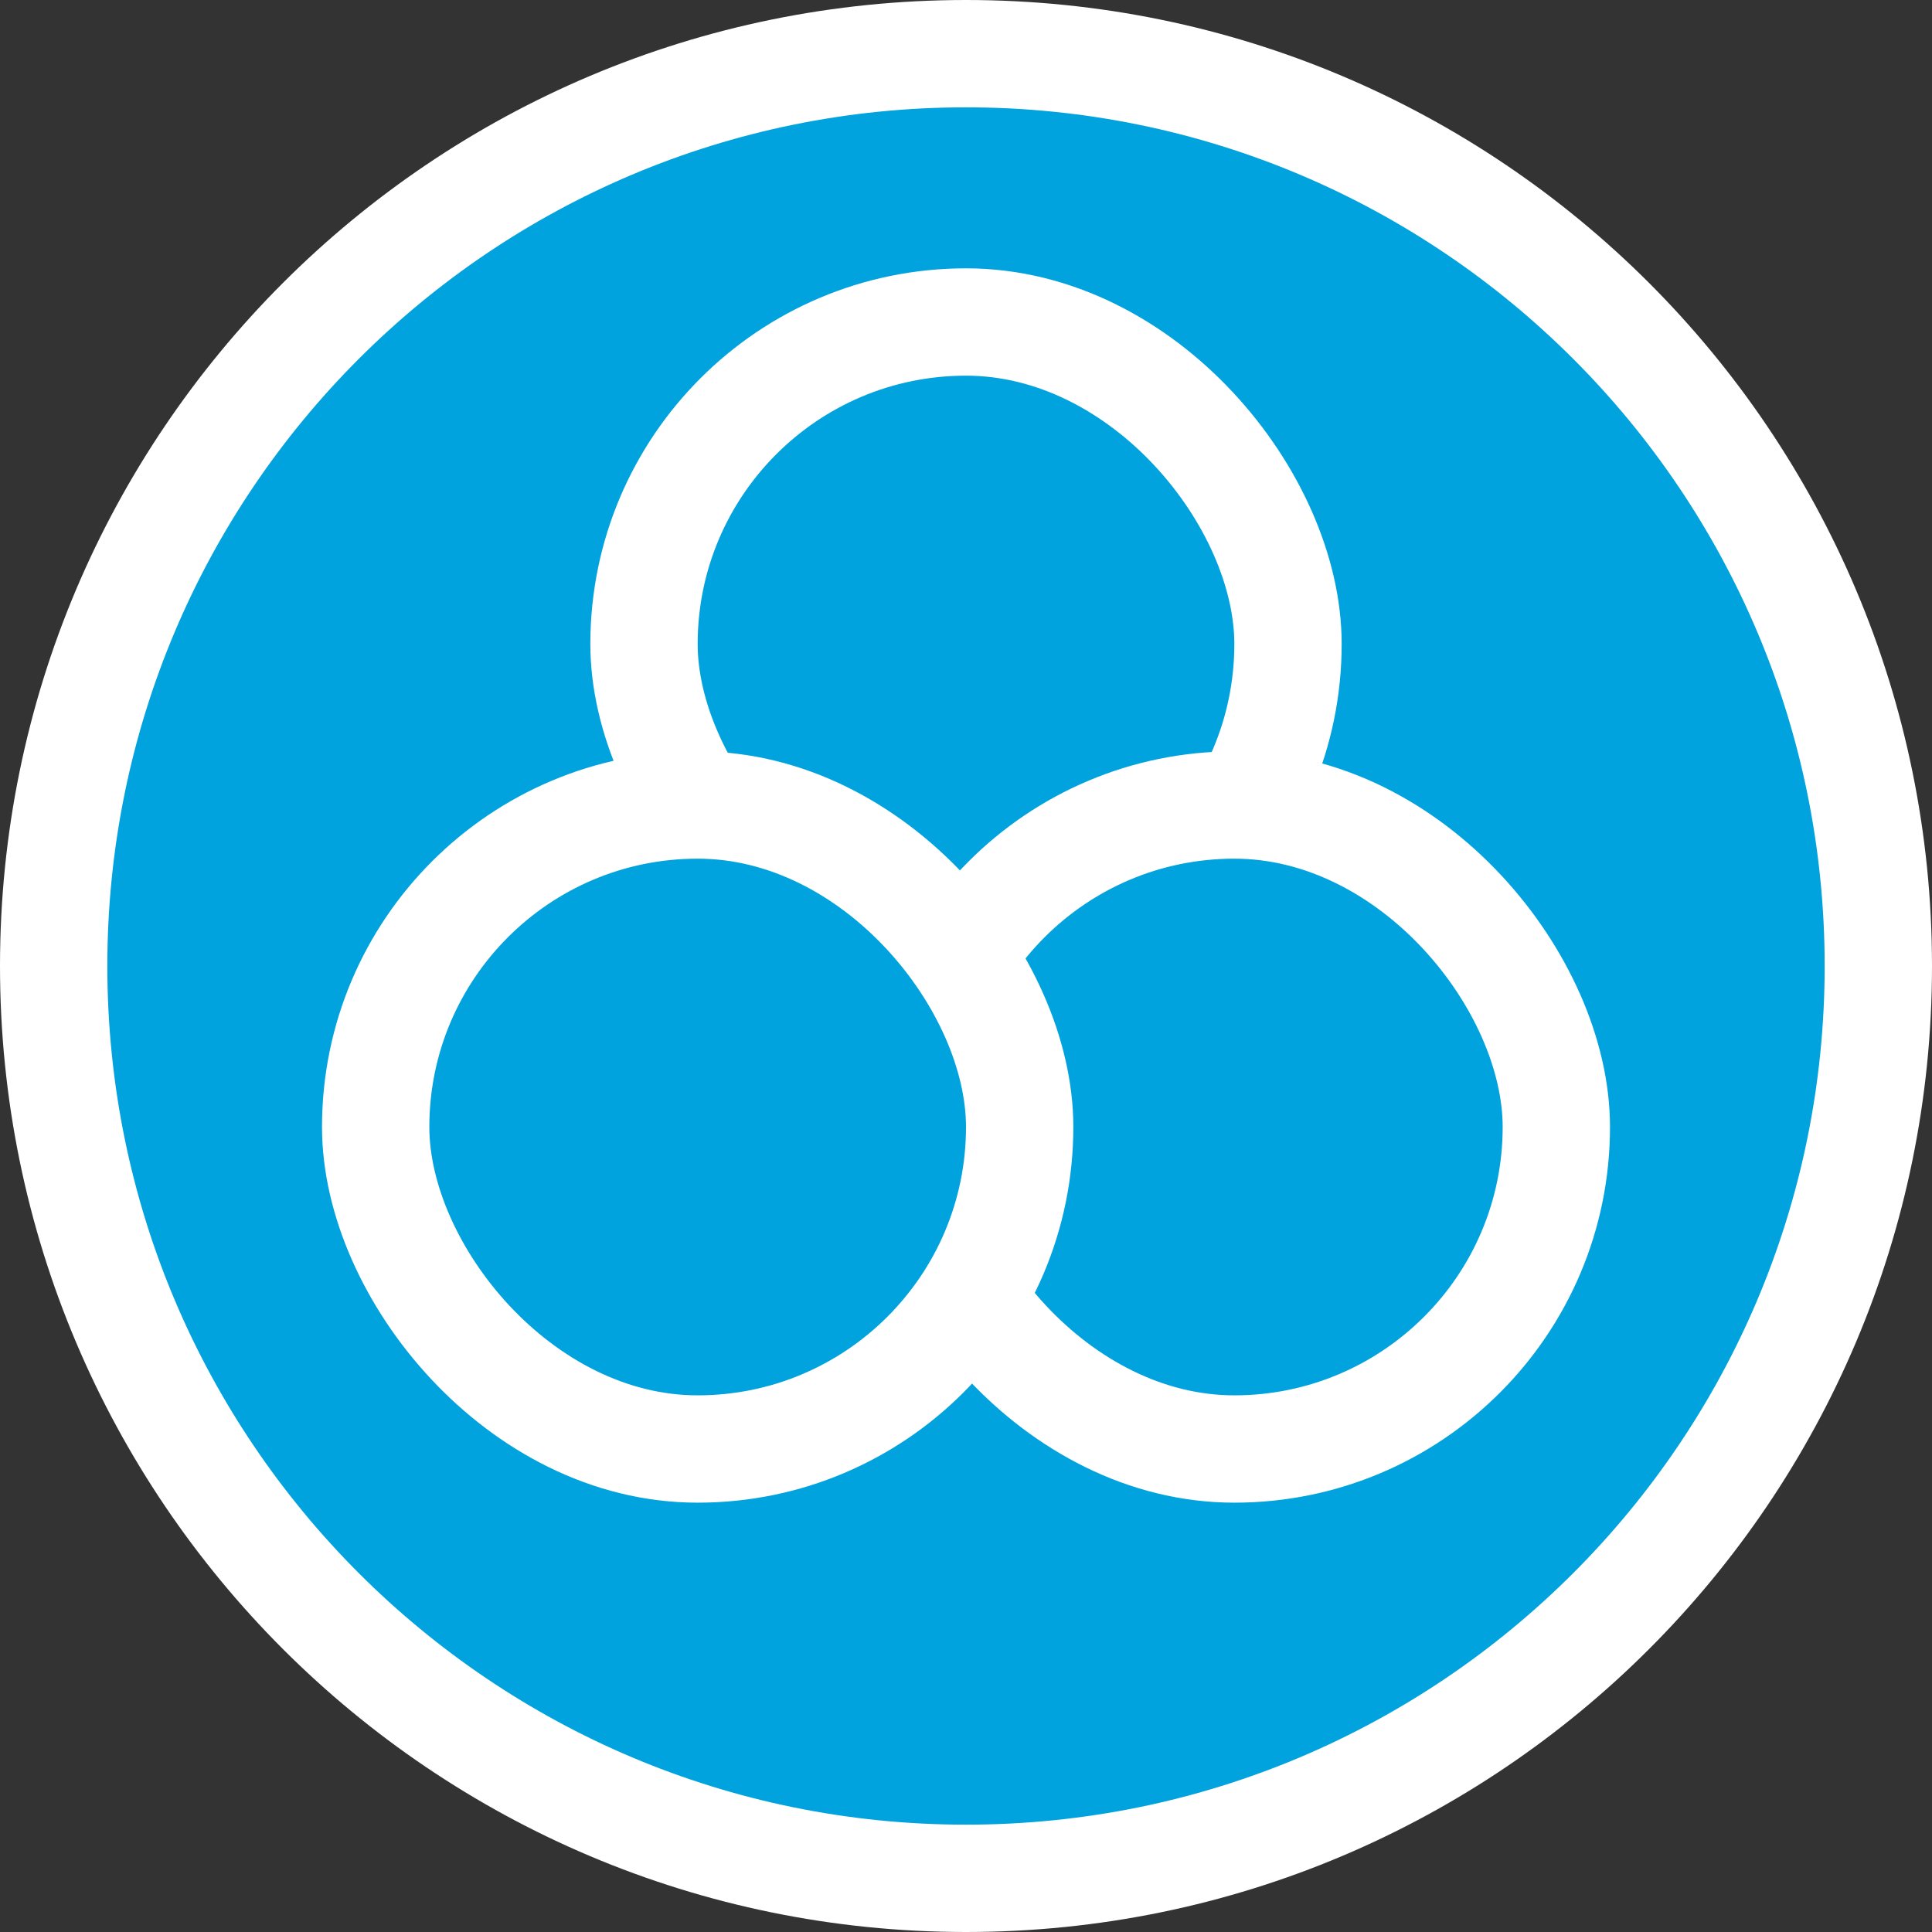
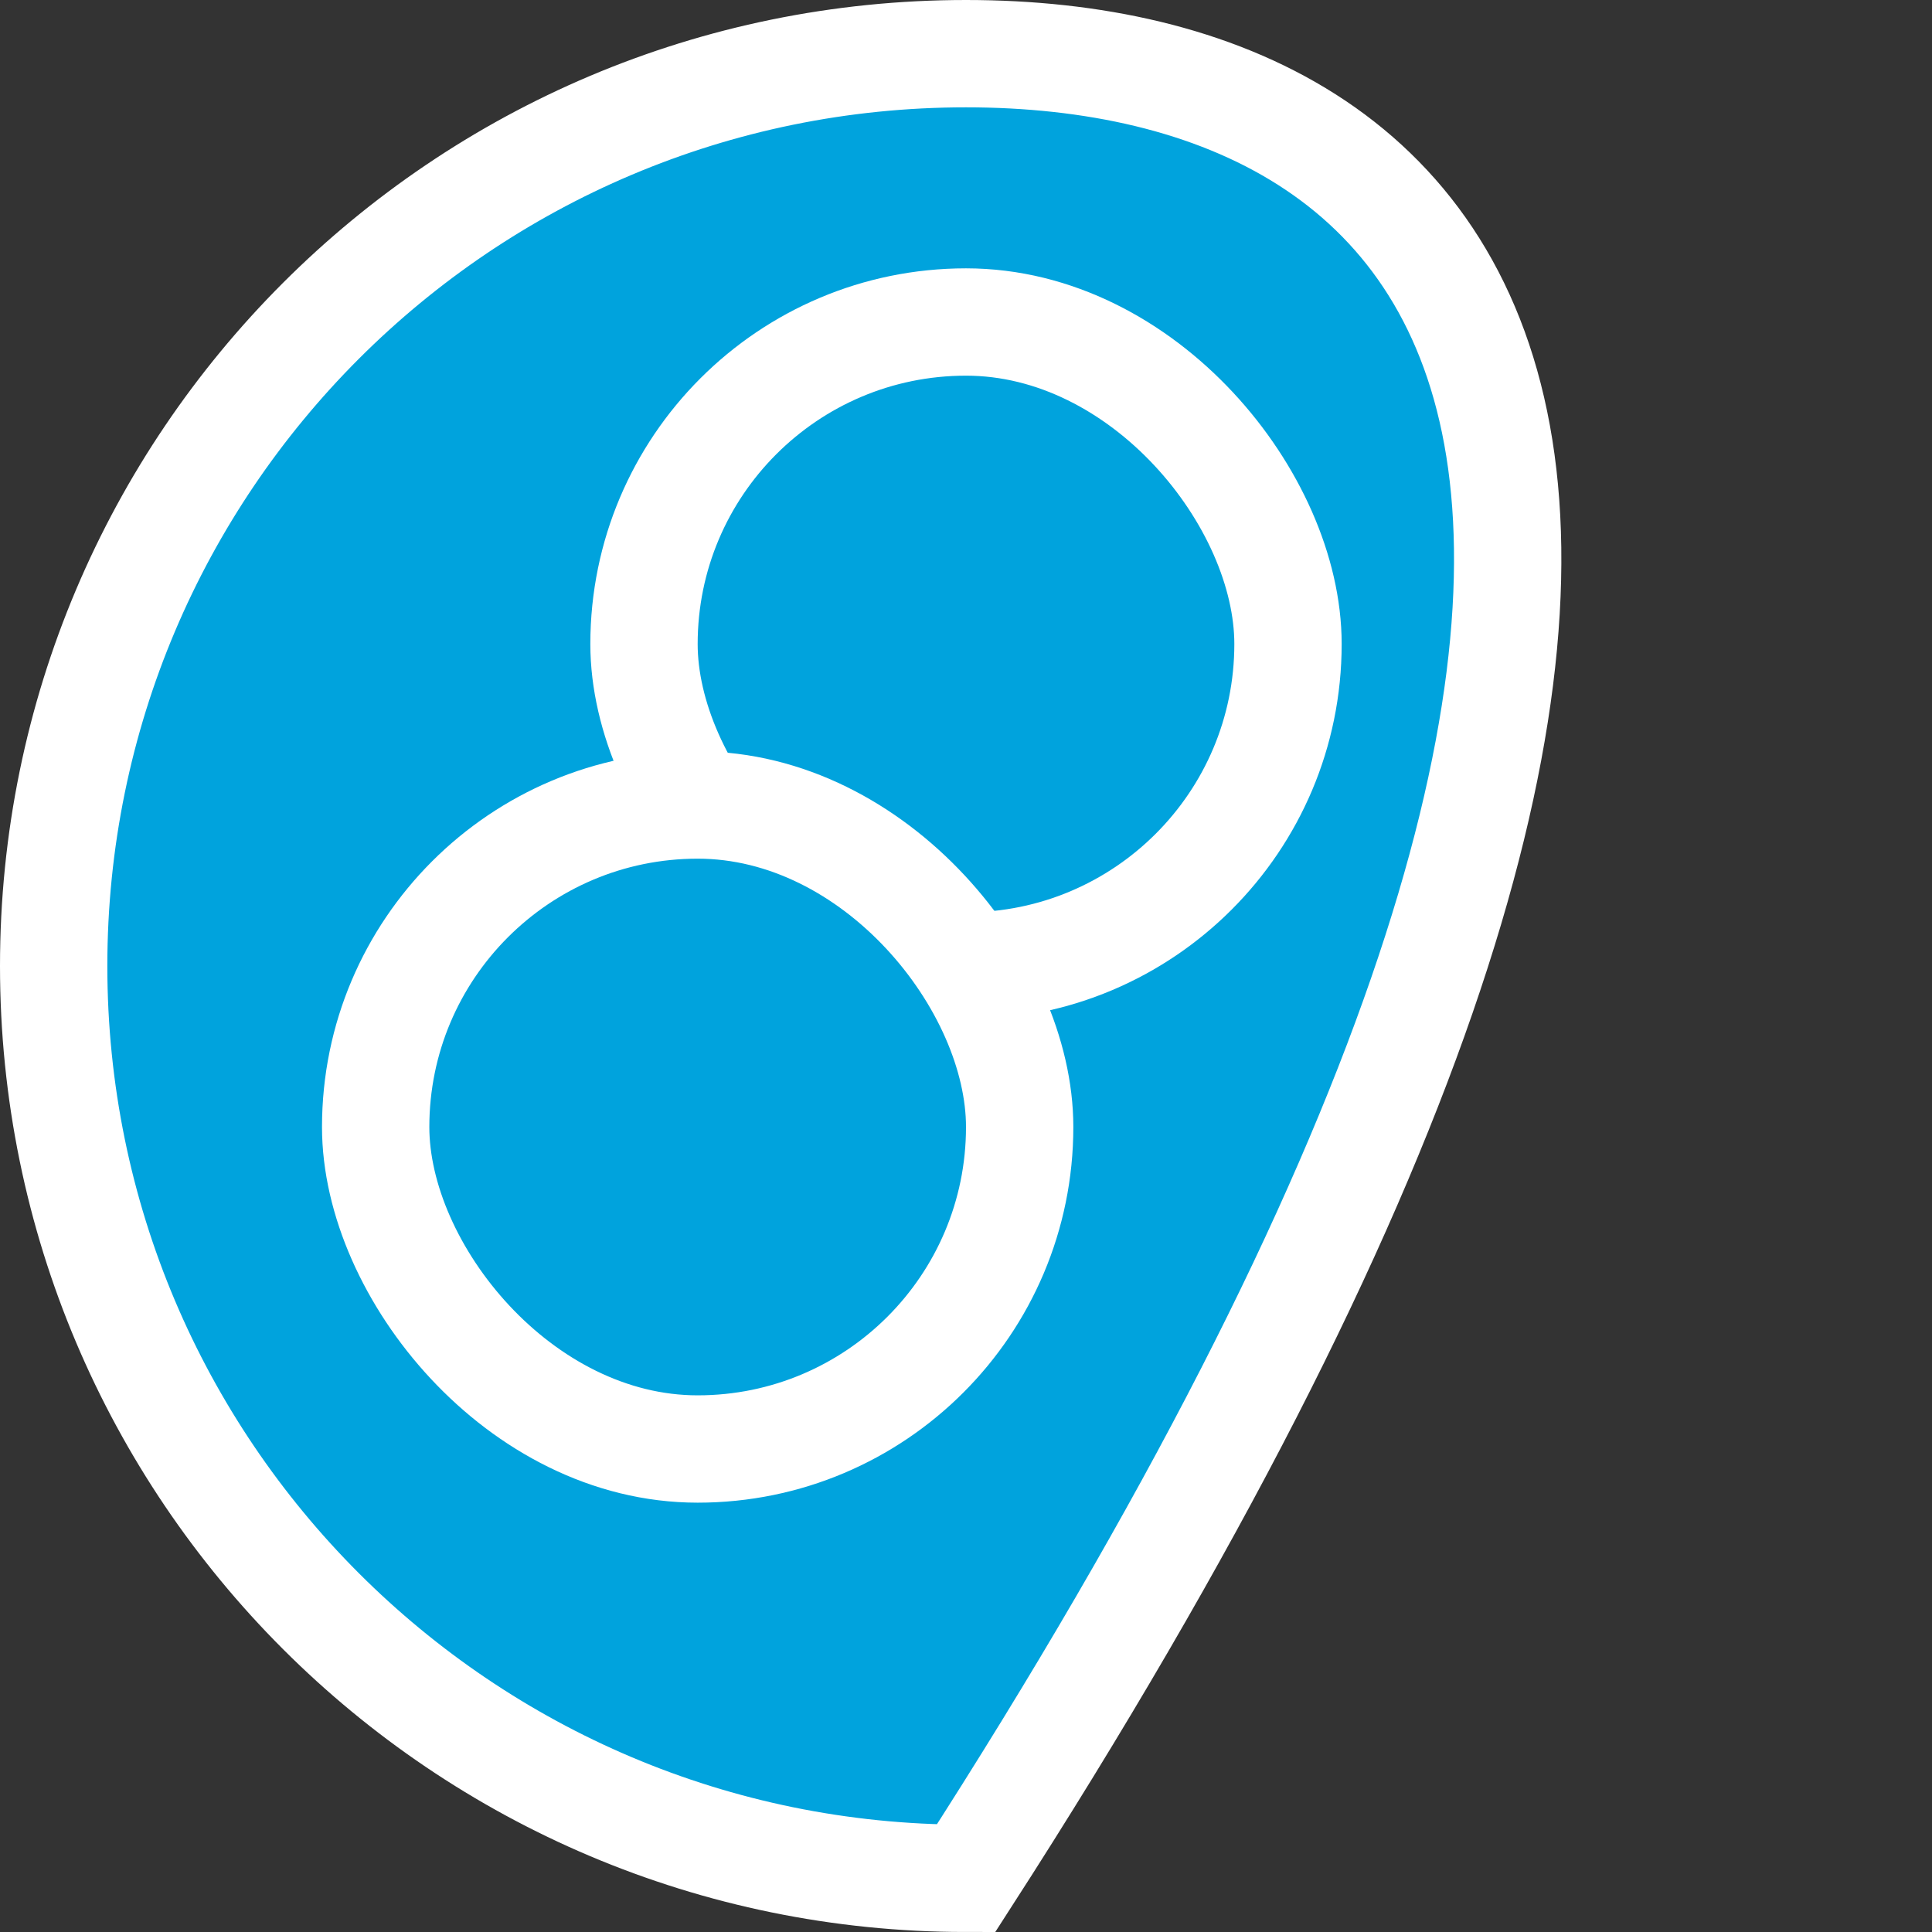
<svg xmlns="http://www.w3.org/2000/svg" xmlns:ns1="http://www.bohemiancoding.com/sketch/ns" width="36px" height="36px" viewBox="0 0 36 36" version="1.1">
  <rect x="0" y="0" width="36" height="36" fill="#333333" stroke="none" />
  <title>Group Copy 10</title>
  <desc>Created with Sketch.</desc>
  <defs />
  <g id="Product-Page" stroke="none" stroke-width="1" fill="none" fill-rule="evenodd" ns1:type="MSPage">
    <g id="Manufacturer-Page---With-Metaproducts" ns1:type="MSArtboardGroup" transform="translate(-382, -736)" stroke="#FFFFFF" stroke-width="2" fill="#00A3DD">
      <g id="metaproduct_tile" ns1:type="MSLayerGroup" transform="translate(245, 490)">
        <g id="Group-Copy-10" transform="translate(138, 247)" ns1:type="MSShapeGroup">
-           <path d="M17,34 C26.389,34 34,26.389 34,17 C34,7.611 26.389,0 17,0 C7.611,0 0,7.611 0,17 C0,26.389 7.611,34 17,34 Z" id="Oval-139-Copy-2" />
+           <path d="M17,34 C34,7.611 26.389,0 17,0 C7.611,0 0,7.611 0,17 C0,26.389 7.611,34 17,34 Z" id="Oval-139-Copy-2" />
          <rect id="Rectangle-319-Copy-9" x="11" y="5" width="12" height="12" rx="6" />
-           <rect id="Rectangle-319-Copy-10" x="16" y="14" width="12" height="12" rx="6" />
          <rect id="Rectangle-319-Copy-11" x="6" y="14" width="12" height="12" rx="6" />
        </g>
      </g>
    </g>
  </g>
</svg>